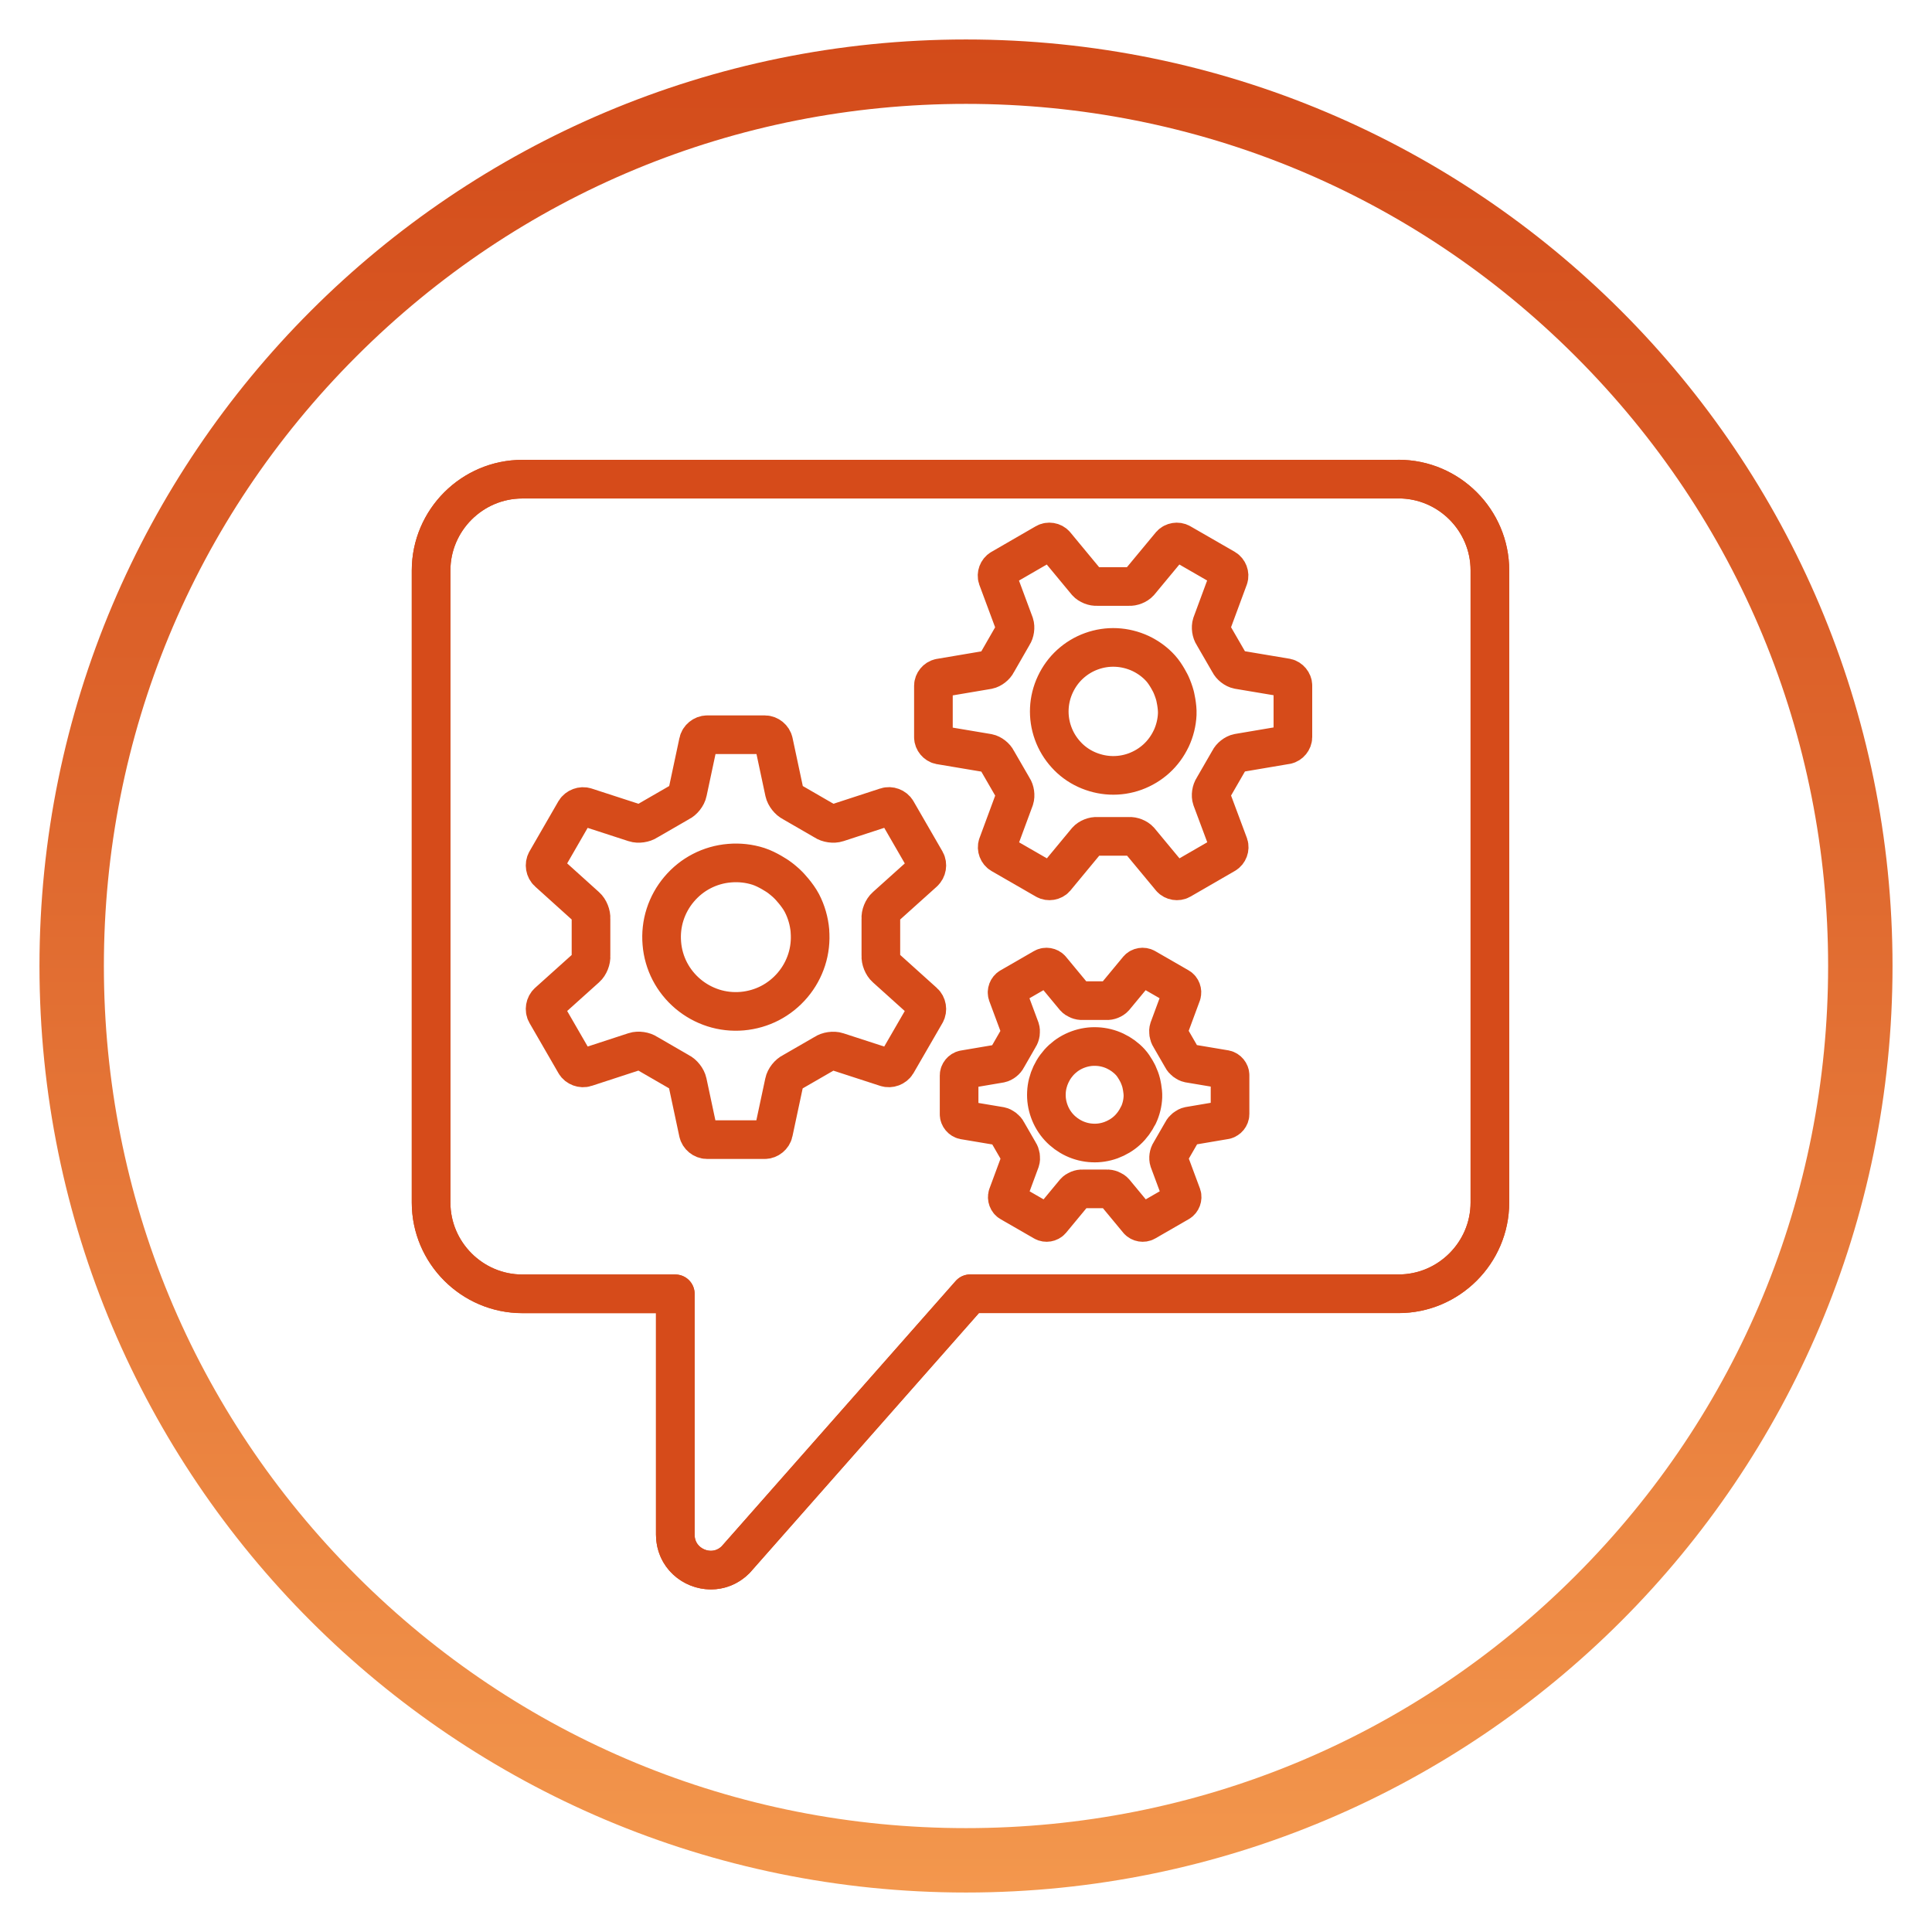
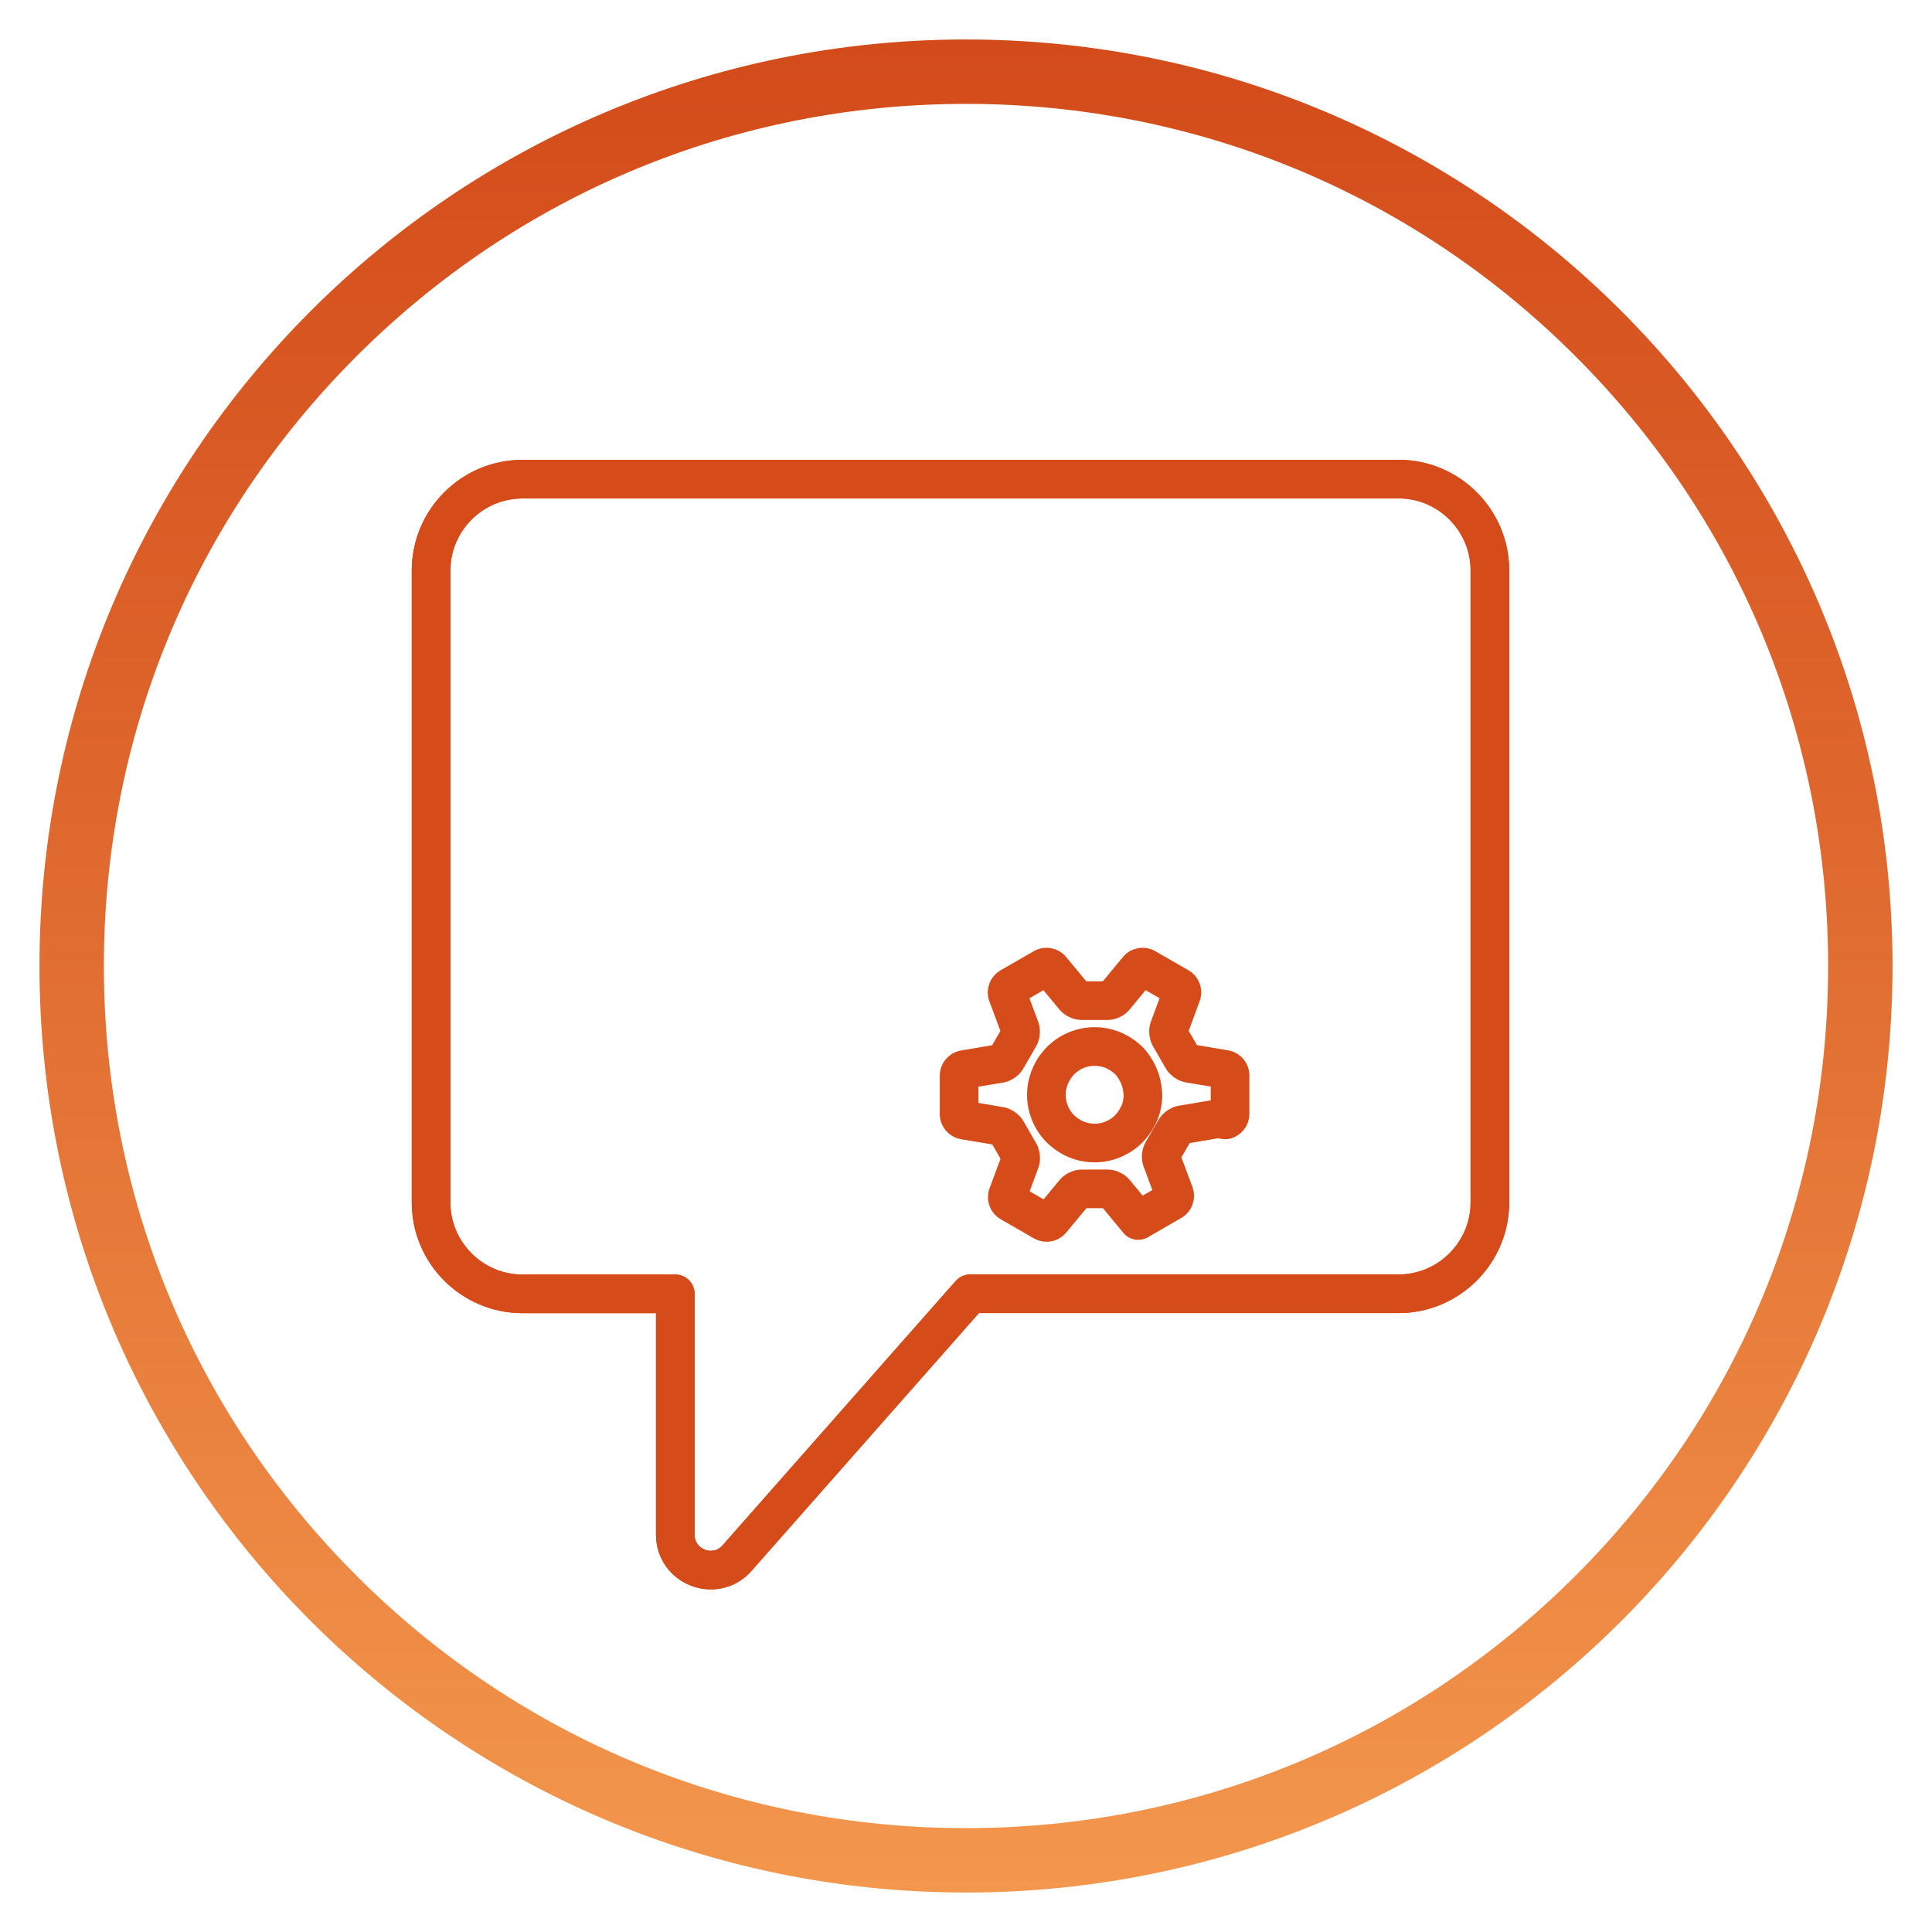
<svg xmlns="http://www.w3.org/2000/svg" id="Layer_1" viewBox="0 0 300 300">
  <defs>
    <style>.cls-1{fill:url(#linear-gradient);}.cls-2{fill:none;stroke:#d64b1a;stroke-linecap:round;stroke-linejoin:round;stroke-width:6px;}</style>
    <linearGradient id="linear-gradient" x1="150" y1="293.87" x2="150" y2="6.13" gradientUnits="userSpaceOnUse">
      <stop offset="0" stop-color="#f3974d" />
      <stop offset=".57" stop-color="#df682e" />
      <stop offset="1" stop-color="#d34b1a" />
    </linearGradient>
  </defs>
  <path class="cls-2" d="M217.18,74.4c7.8,0,14.17,6.38,14.17,14.17v98.16c0,7.79-6.38,14.17-14.17,14.17h-66.53l-36.42,41.29c-1.12,1.12-2.49,1.62-3.84,1.62-2.82,0-5.53-2.19-5.53-5.5v-37.4h-23.75c-7.8,0-14.17-6.38-14.17-14.17v-98.16c0-7.79,6.38-14.17,14.17-14.17h136.07" />
  <path class="cls-2" d="M217.18,74.4H81.11c-7.8,0-14.17,6.38-14.17,14.17v98.16c0,7.79,6.38,14.17,14.17,14.17h23.75v37.4c0,4.89,5.91,7.34,9.37,3.88l36.42-41.29h66.53c7.8,0,14.17-6.38,14.17-14.17v-98.16c0-7.8-6.38-14.17-14.17-14.17Z" />
-   <path class="cls-2" d="M143.46,135.43c.47-.41.6-1.18.29-1.72l-4.51-7.81c-.31-.54-1.05-.81-1.63-.61l-7.57,2.47c-.59.2-1.5.07-2.01-.29l-4.98-2.88c-.57-.27-1.13-.99-1.26-1.6l-1.66-7.79c-.12-.61-.73-1.11-1.35-1.11h-8.99c-.62,0-1.23.5-1.35,1.11l-1.66,7.79c-.12.62-.69,1.34-1.26,1.6l-4.99,2.88c-.51.36-1.42.49-2.01.29l-7.57-2.46c-.59-.2-1.32.08-1.64.61l-4.5,7.8c-.31.54-.18,1.31.29,1.72l5.91,5.33c.47.41.81,1.26.76,1.89v5.76c.06.63-.28,1.48-.75,1.89l-5.92,5.32c-.47.41-.6,1.18-.29,1.72l4.51,7.81c.31.54,1.05.81,1.63.61l7.56-2.47c.59-.2,1.5-.07,2.01.29l4.98,2.88c.57.27,1.13.99,1.26,1.6l1.66,7.79c.12.61.73,1.11,1.35,1.11h8.99c.62,0,1.23-.5,1.35-1.11l1.66-7.78c.12-.62.69-1.34,1.26-1.6l4.99-2.88c.51-.36,1.42-.49,2.01-.29l7.57,2.46c.59.2,1.32-.08,1.64-.61l4.51-7.8c.31-.54.18-1.31-.29-1.72l-5.92-5.33c-.47-.41-.81-1.26-.76-1.89v-5.76c-.06-.63.28-1.47.76-1.89l5.92-5.32ZM125.76,144.54c.13,1.51-.04,3.05-.5,4.48-.46,1.43-1.19,2.76-2.18,3.93-.99,1.17-2.18,2.12-3.51,2.81-1.33.69-2.82,1.12-4.33,1.25-1.51.13-3.05-.04-4.48-.5-1.43-.46-2.76-1.19-3.94-2.18-1.17-.99-2.12-2.18-2.81-3.51-.69-1.33-1.12-2.82-1.24-4.33-.13-1.52.04-3.05.5-4.48.46-1.43,1.19-2.76,2.18-3.93.99-1.17,2.17-2.12,3.51-2.81,1.33-.69,2.82-1.12,4.33-1.24,1.51-.13,3.05.04,4.48.5,1.43.46,3.03,1.56,3.03,1.56.5.34,1.25.97,1.67,1.41,0,0,1.35,1.39,2.05,2.73.69,1.33,1.12,2.82,1.25,4.33Z" />
-   <path class="cls-2" d="M199.78,115.66c.54-.11.98-.65.98-1.2v-8.01c0-.55-.45-1.09-.99-1.2l-7.51-1.26c-.53-.1-1.15-.59-1.38-1.08l-2.48-4.29c-.31-.44-.42-1.22-.25-1.74l2.64-7.14c.18-.52-.07-1.17-.55-1.45l-6.91-3.98c-.48-.28-1.17-.16-1.53.25l-4.86,5.86c-.36.41-1.09.7-1.63.65h-4.96c-.54.05-1.27-.24-1.63-.65l-4.85-5.86c-.36-.42-1.05-.53-1.53-.25l-6.92,4c-.48.28-.72.93-.54,1.45l2.65,7.13c.17.51.06,1.29-.25,1.74l-2.47,4.3c-.23.49-.85.98-1.38,1.08l-7.51,1.27c-.54.11-.98.65-.98,1.2v8.01c0,.55.45,1.09.99,1.2l7.5,1.26c.53.1,1.15.59,1.38,1.08l2.48,4.29c.31.44.42,1.22.25,1.74l-2.64,7.14c-.18.52.07,1.17.55,1.45l6.91,3.98c.48.28,1.17.16,1.53-.25l4.85-5.86c.36-.41,1.09-.7,1.63-.65h4.96c.54-.05,1.27.24,1.63.65l4.86,5.86c.36.41,1.05.53,1.53.25l6.92-4c.48-.28.72-.93.54-1.45l-2.66-7.13c-.18-.51-.06-1.29.25-1.74l2.48-4.3c.23-.49.85-.98,1.38-1.08l7.5-1.27ZM181.86,114.69c-.56,1.18-1.34,2.25-2.3,3.12-.96.87-2.07,1.54-3.32,2-1.25.45-2.53.64-3.83.58-1.29-.06-2.58-.38-3.77-.93-1.19-.55-2.26-1.34-3.12-2.3-.87-.96-1.55-2.07-2-3.32-.45-1.25-.64-2.54-.58-3.83.06-1.29.38-2.58.94-3.76.56-1.19,1.34-2.26,2.3-3.13.96-.87,2.07-1.55,3.32-2,1.25-.45,2.53-.64,3.83-.58,1.29.06,2.58.38,3.77.93,1.18.56,2.26,1.34,3.12,2.3.87.96,1.59,2.47,1.59,2.47.22.47.51,1.26.64,1.77,0,0,.41,1.62.35,2.91-.06,1.29-.38,2.58-.93,3.76Z" />
-   <path class="cls-2" d="M190.26,173.9c.41-.08.74-.49.74-.9v-6.04c0-.42-.34-.82-.74-.9l-5.66-.95c-.4-.08-.87-.45-1.04-.81l-1.87-3.24c-.23-.33-.32-.92-.19-1.31l1.99-5.38c.13-.39-.05-.89-.41-1.09l-5.21-3c-.36-.21-.88-.12-1.15.19l-3.66,4.42c-.27.31-.82.53-1.23.49h-3.74c-.41.04-.96-.18-1.23-.49l-3.66-4.42c-.27-.31-.79-.4-1.15-.19l-5.22,3.01c-.36.21-.54.7-.41,1.09l2,5.38c.13.39.05.97-.19,1.31l-1.86,3.24c-.17.37-.64.74-1.04.82l-5.66.96c-.41.08-.74.49-.74.9v6.04c0,.42.34.82.75.9l5.66.95c.4.08.87.45,1.04.81l1.87,3.24c.23.33.32.92.19,1.31l-1.99,5.38c-.13.39.05.89.41,1.09l5.21,3c.36.21.88.12,1.15-.19l3.66-4.42c.27-.31.82-.53,1.23-.49h3.74c.41-.04.96.18,1.23.49l3.66,4.42c.27.31.79.4,1.15.19l5.22-3.01c.36-.21.54-.7.41-1.09l-2-5.38c-.13-.39-.05-.97.19-1.31l1.87-3.24c.17-.37.64-.74,1.04-.82l5.66-.96ZM176.75,173.17c-.42.89-1.01,1.7-1.73,2.36-.72.66-1.56,1.16-2.5,1.51-.94.34-1.91.49-2.88.44-.97-.04-1.95-.28-2.84-.7-.89-.42-1.7-1.01-2.36-1.73-.66-.72-1.17-1.56-1.51-2.5-.34-.94-.49-1.91-.44-2.89.04-.97.29-1.95.71-2.84.42-.89,1.01-1.7,1.73-2.36.72-.66,1.56-1.17,2.5-1.51.94-.34,1.91-.49,2.89-.44.97.04,1.95.28,2.84.7.89.42,1.7,1.01,2.36,1.73.66.72,1.2,1.86,1.2,1.86.17.35.39.95.48,1.33,0,0,.31,1.22.27,2.2-.04.97-.28,1.95-.7,2.84Z" />
+   <path class="cls-2" d="M190.26,173.9c.41-.08.74-.49.74-.9v-6.04c0-.42-.34-.82-.74-.9l-5.66-.95c-.4-.08-.87-.45-1.04-.81l-1.87-3.24c-.23-.33-.32-.92-.19-1.31l1.99-5.38c.13-.39-.05-.89-.41-1.09l-5.21-3c-.36-.21-.88-.12-1.15.19l-3.66,4.42c-.27.31-.82.53-1.23.49h-3.74c-.41.04-.96-.18-1.23-.49l-3.66-4.42c-.27-.31-.79-.4-1.15-.19l-5.22,3.01c-.36.21-.54.7-.41,1.09l2,5.38c.13.39.05.97-.19,1.31l-1.86,3.24c-.17.37-.64.74-1.04.82l-5.66.96c-.41.08-.74.49-.74.9v6.04c0,.42.34.82.75.9l5.66.95c.4.08.87.45,1.04.81l1.87,3.24c.23.33.32.92.19,1.31l-1.99,5.38c-.13.39.05.89.41,1.09l5.21,3c.36.21.88.12,1.15-.19l3.66-4.42c.27-.31.82-.53,1.23-.49h3.74c.41-.04.96.18,1.23.49l3.66,4.42l5.22-3.01c.36-.21.54-.7.41-1.09l-2-5.38c-.13-.39-.05-.97.19-1.31l1.87-3.24c.17-.37.64-.74,1.04-.82l5.66-.96ZM176.75,173.17c-.42.89-1.01,1.7-1.73,2.36-.72.66-1.56,1.16-2.5,1.51-.94.34-1.91.49-2.88.44-.97-.04-1.95-.28-2.84-.7-.89-.42-1.7-1.01-2.36-1.73-.66-.72-1.17-1.56-1.51-2.5-.34-.94-.49-1.91-.44-2.89.04-.97.29-1.95.71-2.84.42-.89,1.01-1.7,1.73-2.36.72-.66,1.56-1.17,2.5-1.51.94-.34,1.91-.49,2.89-.44.97.04,1.95.28,2.84.7.89.42,1.7,1.01,2.36,1.73.66.72,1.2,1.86,1.2,1.86.17.35.39.95.48,1.33,0,0,.31,1.22.27,2.2-.04.97-.28,1.95-.7,2.84Z" />
  <path class="cls-1" d="M150,16.13c35.76,0,69.38,13.92,94.66,39.21,25.28,25.28,39.21,58.9,39.21,94.66s-13.92,69.38-39.21,94.66c-25.28,25.28-58.9,39.21-94.66,39.21s-69.38-13.92-94.66-39.21c-25.28-25.28-39.21-58.9-39.21-94.66s13.92-69.38,39.21-94.66c25.28-25.28,58.9-39.21,94.66-39.21M150,6.13C70.54,6.13,6.13,70.54,6.13,150s64.41,143.87,143.87,143.87,143.87-64.41,143.87-143.87c0-79.46-64.41-143.87-143.87-143.87h0Z" />
</svg>